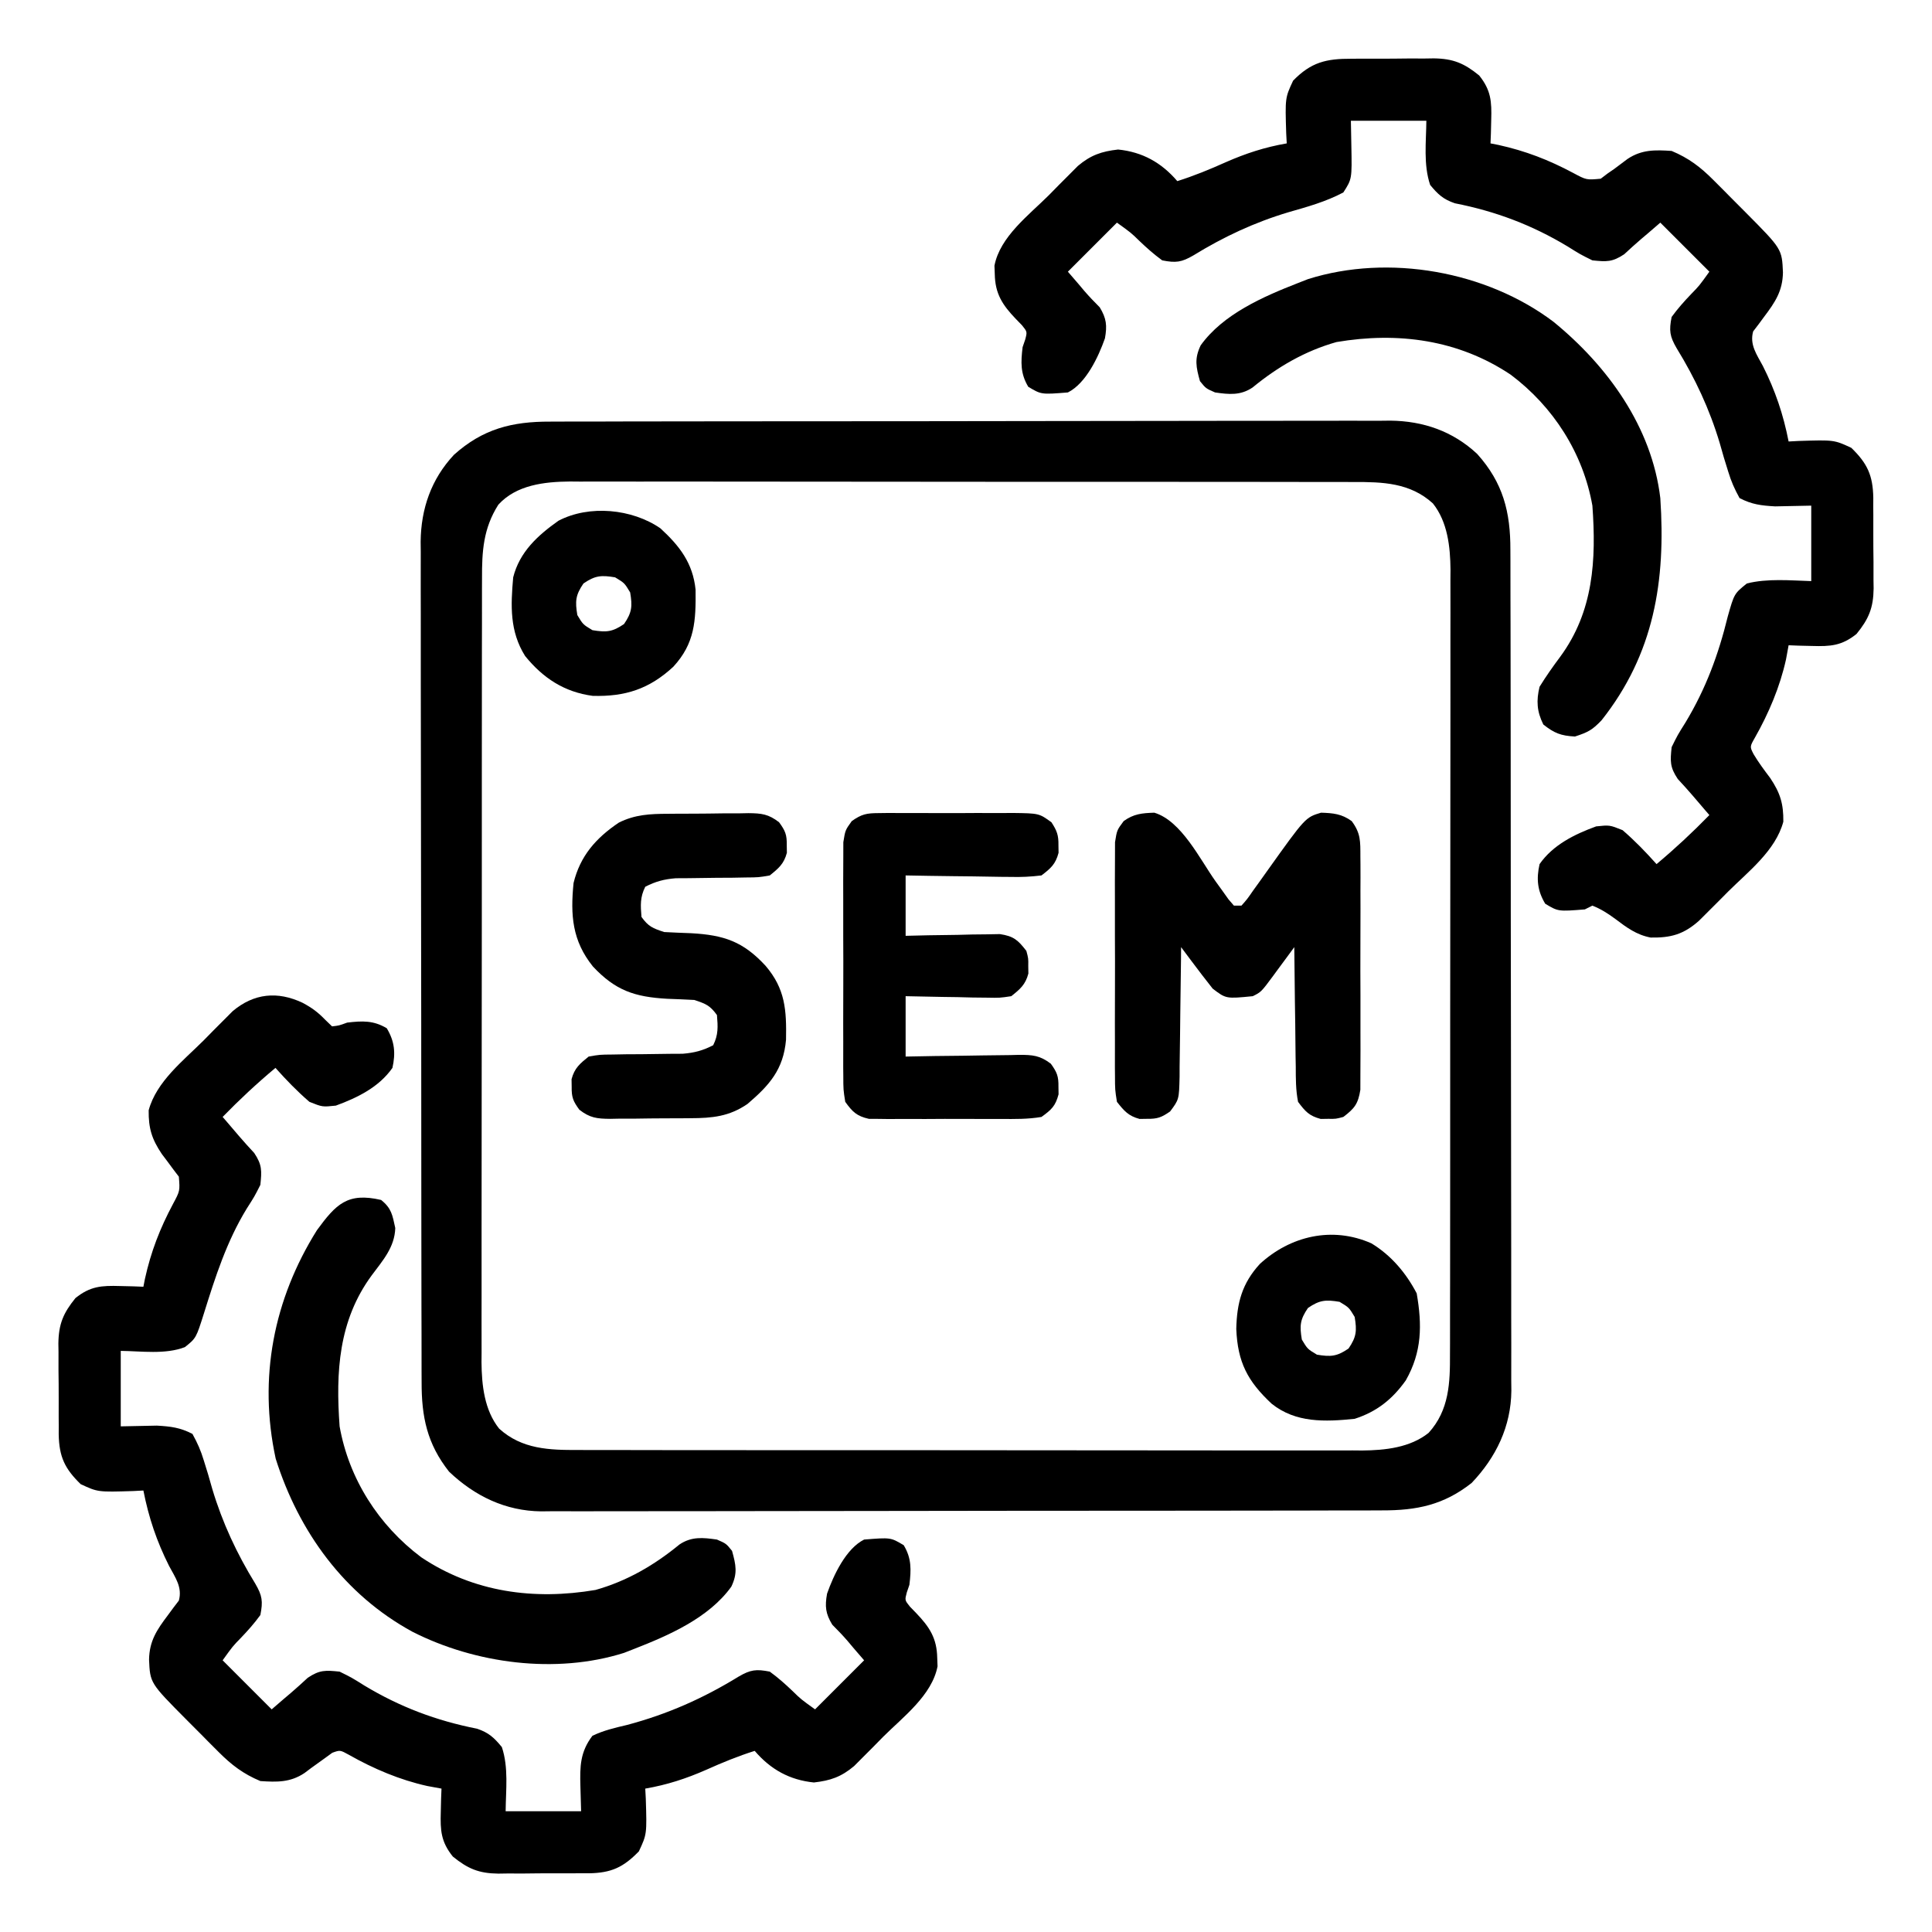
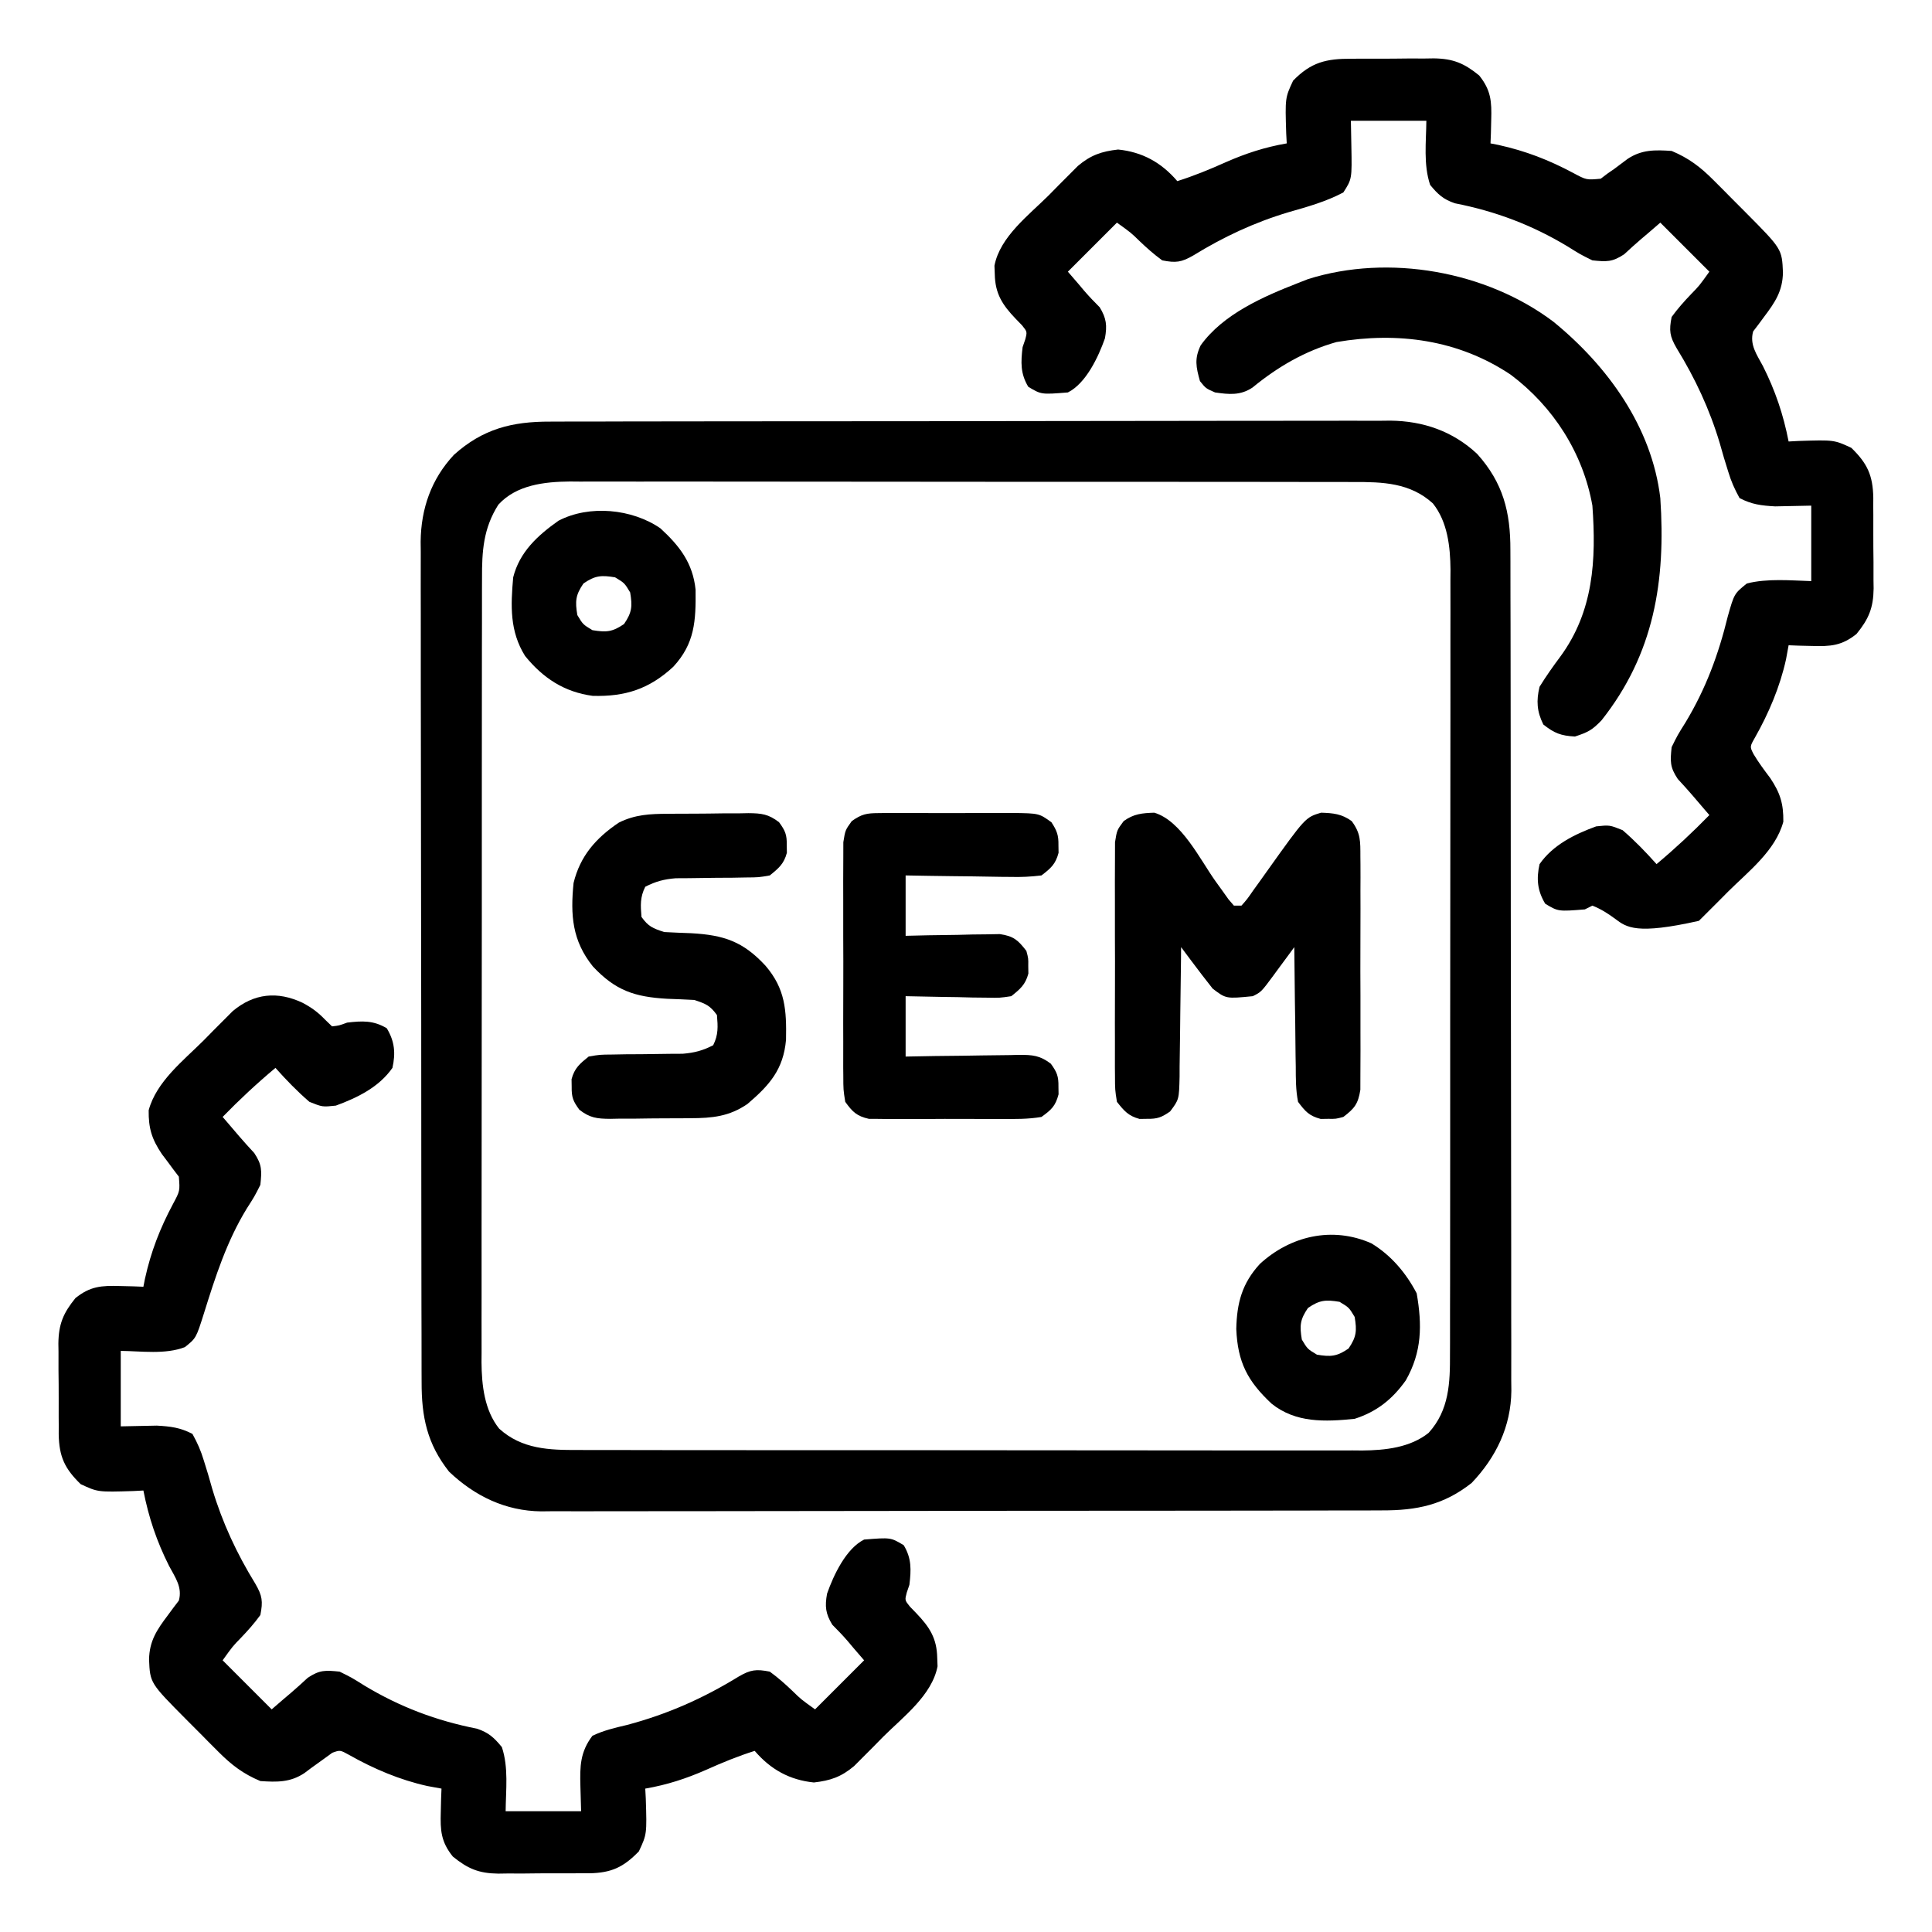
<svg xmlns="http://www.w3.org/2000/svg" width="512" height="512">
  <path d="M0 0 C0.978 -0.005 1.956 -0.009 2.964 -0.014 C6.239 -0.026 9.513 -0.025 12.788 -0.023 C15.137 -0.029 17.486 -0.036 19.836 -0.043 C26.216 -0.061 32.596 -0.066 38.976 -0.067 C43.633 -0.069 48.289 -0.075 52.945 -0.081 C65.471 -0.097 77.997 -0.105 90.523 -0.103 C91.234 -0.103 91.944 -0.103 92.677 -0.103 C93.744 -0.103 93.744 -0.103 94.834 -0.103 C106.363 -0.102 117.892 -0.121 129.421 -0.149 C141.271 -0.178 153.12 -0.192 164.97 -0.19 C171.618 -0.19 178.266 -0.195 184.914 -0.217 C191.168 -0.236 197.422 -0.236 203.677 -0.222 C205.969 -0.22 208.261 -0.224 210.553 -0.236 C213.689 -0.252 216.825 -0.242 219.961 -0.227 C221.312 -0.242 221.312 -0.242 222.69 -0.258 C231.427 -0.164 239.256 2.543 245.703 8.564 C252.579 16.212 254.536 23.973 254.502 34.04 C254.506 35.019 254.511 35.997 254.516 37.006 C254.528 40.283 254.527 43.56 254.525 46.837 C254.531 49.188 254.538 51.539 254.545 53.889 C254.563 60.274 254.568 66.658 254.569 73.042 C254.571 77.701 254.576 82.359 254.583 87.018 C254.599 99.549 254.607 112.079 254.605 124.61 C254.605 125.321 254.605 126.032 254.605 126.765 C254.605 127.477 254.605 128.189 254.605 128.922 C254.604 140.459 254.623 151.995 254.651 163.531 C254.68 175.386 254.694 187.242 254.692 199.097 C254.691 205.749 254.697 212.4 254.718 219.052 C254.738 225.309 254.738 231.566 254.723 237.823 C254.721 240.117 254.726 242.411 254.738 244.705 C254.754 247.842 254.744 250.978 254.729 254.114 C254.739 255.018 254.749 255.921 254.76 256.852 C254.658 266.293 250.728 274.446 244.234 281.267 C236.836 287.097 229.693 288.566 220.462 288.535 C219.483 288.539 218.504 288.544 217.496 288.549 C214.219 288.561 210.942 288.56 207.665 288.558 C205.314 288.564 202.963 288.571 200.613 288.578 C194.228 288.596 187.844 288.601 181.459 288.602 C176.801 288.604 172.142 288.609 167.484 288.616 C154.953 288.632 142.423 288.64 129.892 288.638 C129.181 288.638 128.47 288.638 127.737 288.638 C126.669 288.638 126.669 288.638 125.58 288.638 C114.043 288.637 102.507 288.656 90.971 288.684 C79.115 288.713 67.26 288.727 55.405 288.725 C48.753 288.724 42.101 288.73 35.45 288.751 C29.193 288.771 22.936 288.771 16.679 288.756 C14.385 288.754 12.091 288.759 9.797 288.771 C6.66 288.787 3.524 288.777 0.388 288.762 C-0.516 288.772 -1.419 288.782 -2.35 288.793 C-11.791 288.691 -19.944 284.761 -26.766 278.267 C-32.593 270.872 -34.064 263.73 -34.033 254.502 C-34.038 253.524 -34.042 252.546 -34.047 251.538 C-34.059 248.263 -34.058 244.988 -34.056 241.714 C-34.062 239.365 -34.069 237.015 -34.076 234.666 C-34.094 228.286 -34.099 221.906 -34.1 215.525 C-34.102 210.869 -34.108 206.213 -34.114 201.557 C-34.13 189.031 -34.138 176.505 -34.136 163.979 C-34.136 163.268 -34.136 162.557 -34.136 161.825 C-34.136 161.113 -34.136 160.402 -34.136 159.668 C-34.135 148.139 -34.154 136.61 -34.182 125.081 C-34.211 113.231 -34.225 101.382 -34.223 89.532 C-34.223 82.884 -34.228 76.236 -34.25 69.588 C-34.269 63.334 -34.269 57.08 -34.255 50.825 C-34.252 48.533 -34.257 46.241 -34.269 43.949 C-34.285 40.813 -34.275 37.677 -34.26 34.541 C-34.27 33.64 -34.281 32.74 -34.291 31.812 C-34.197 23.075 -31.49 15.246 -25.469 8.799 C-17.823 1.925 -10.064 -0.034 0 0 Z M-13.703 22.017 C-17.685 28.292 -18.058 34.35 -18.026 41.553 C-18.03 42.467 -18.034 43.381 -18.038 44.323 C-18.048 47.376 -18.044 50.429 -18.04 53.482 C-18.045 55.675 -18.05 57.868 -18.056 60.062 C-18.069 66.012 -18.07 71.962 -18.067 77.913 C-18.066 82.883 -18.071 87.853 -18.076 92.823 C-18.087 105.221 -18.087 117.618 -18.08 130.015 C-18.075 140.769 -18.086 151.523 -18.105 162.276 C-18.125 173.332 -18.133 184.387 -18.129 195.442 C-18.127 201.643 -18.13 207.845 -18.144 214.046 C-18.156 219.879 -18.155 225.711 -18.141 231.544 C-18.139 233.681 -18.142 235.819 -18.15 237.957 C-18.161 240.881 -18.152 243.804 -18.14 246.728 C-18.147 247.569 -18.155 248.409 -18.162 249.276 C-18.107 255.342 -17.404 261.966 -13.491 266.863 C-7.462 272.349 -0.169 272.563 7.52 272.528 C8.434 272.532 9.348 272.536 10.29 272.54 C13.343 272.55 16.396 272.546 19.449 272.542 C21.642 272.546 23.835 272.552 26.029 272.558 C31.979 272.571 37.929 272.572 43.88 272.569 C48.85 272.568 53.82 272.573 58.79 272.578 C71.188 272.589 83.585 272.588 95.982 272.582 C106.736 272.577 117.49 272.588 128.243 272.607 C139.299 272.627 150.354 272.634 161.409 272.631 C167.61 272.629 173.812 272.632 180.013 272.646 C185.846 272.658 191.678 272.656 197.511 272.643 C199.648 272.641 201.786 272.644 203.924 272.652 C206.848 272.662 209.771 272.654 212.695 272.642 C213.536 272.649 214.377 272.656 215.243 272.664 C221.309 272.609 227.933 271.906 232.83 267.993 C238.316 261.964 238.53 254.671 238.495 246.982 C238.499 246.068 238.503 245.154 238.507 244.212 C238.517 241.159 238.513 238.106 238.509 235.053 C238.513 232.86 238.519 230.666 238.525 228.473 C238.538 222.523 238.539 216.572 238.536 210.622 C238.535 205.652 238.54 200.682 238.545 195.711 C238.556 183.314 238.555 170.917 238.549 158.52 C238.544 147.766 238.555 137.012 238.574 126.258 C238.594 115.203 238.602 104.148 238.598 93.093 C238.596 86.892 238.599 80.69 238.613 74.489 C238.625 68.656 238.623 62.824 238.61 56.991 C238.608 54.854 238.611 52.716 238.619 50.578 C238.629 47.654 238.621 44.731 238.609 41.807 C238.616 40.966 238.623 40.125 238.631 39.259 C238.576 33.193 237.873 26.569 233.96 21.672 C227.931 16.186 220.638 15.972 212.949 16.007 C212.035 16.003 211.121 15.999 210.179 15.995 C207.126 15.985 204.073 15.989 201.02 15.993 C198.827 15.988 196.633 15.983 194.44 15.977 C188.49 15.964 182.539 15.963 176.589 15.966 C171.619 15.967 166.649 15.962 161.678 15.957 C149.281 15.946 136.884 15.946 124.487 15.953 C113.733 15.958 102.979 15.947 92.225 15.928 C81.17 15.908 70.115 15.9 59.06 15.904 C52.859 15.906 46.657 15.903 40.456 15.889 C34.623 15.877 28.791 15.878 22.958 15.892 C20.821 15.894 18.683 15.891 16.545 15.883 C13.621 15.872 10.698 15.881 7.774 15.893 C6.933 15.886 6.092 15.878 5.226 15.871 C-1.522 15.932 -8.936 16.778 -13.703 22.017 Z " fill="#000000" transform="translate(145.766,111.733)" />
  <path d="M0 0 C2.531 1.36 4.024 2.468 6.062 4.562 C6.64 5.119 7.218 5.676 7.812 6.25 C9.674 6.037 9.674 6.037 11.812 5.25 C15.819 4.778 18.797 4.641 22.312 6.75 C24.409 10.244 24.68 13.343 23.812 17.25 C20.256 22.348 14.557 25.151 8.812 27.25 C5.25 27.625 5.25 27.625 1.812 26.25 C-1.433 23.459 -4.342 20.444 -7.188 17.25 C-12.107 21.366 -16.714 25.654 -21.188 30.25 C-20.607 30.921 -20.607 30.921 -20.016 31.605 C-18.935 32.86 -17.86 34.119 -16.789 35.383 C-15.497 36.889 -14.161 38.357 -12.812 39.812 C-10.713 42.961 -10.808 44.503 -11.188 48.25 C-12.727 51.301 -12.727 51.301 -14.812 54.562 C-20.118 63.245 -23.095 72.56 -26.117 82.223 C-28.213 88.868 -28.213 88.868 -31.188 91.25 C-36.371 93.257 -42.776 92.304 -48.188 92.25 C-48.188 98.85 -48.188 105.45 -48.188 112.25 C-44.997 112.185 -41.807 112.12 -38.617 112.055 C-34.947 112.264 -32.461 112.553 -29.188 114.25 C-27.837 116.705 -26.987 118.624 -26.188 121.25 C-25.811 122.468 -25.435 123.686 -25.047 124.941 C-24.677 126.232 -24.307 127.522 -23.938 128.812 C-21.258 137.78 -17.426 145.984 -12.516 153.969 C-10.671 157.136 -10.477 158.628 -11.188 162.25 C-12.775 164.438 -14.494 166.369 -16.363 168.32 C-18.494 170.502 -18.494 170.502 -21.188 174.25 C-16.898 178.54 -12.607 182.83 -8.188 187.25 C-7.136 186.343 -6.084 185.435 -5 184.5 C-4.358 183.956 -3.716 183.412 -3.055 182.852 C-1.549 181.56 -0.08 180.224 1.375 178.875 C4.529 176.772 6.057 176.867 9.812 177.25 C13.004 178.824 13.004 178.824 16.375 180.938 C25.797 186.616 35.44 190.251 46.254 192.379 C49.341 193.43 50.756 194.746 52.812 197.25 C54.621 202.676 53.865 208.581 53.812 214.25 C60.413 214.25 67.013 214.25 73.812 214.25 C73.751 212.064 73.689 209.877 73.625 207.625 C73.475 202.34 73.55 198.55 76.812 194.25 C79.761 192.826 82.823 192.126 86 191.375 C96.69 188.531 106.149 184.344 115.578 178.551 C118.72 176.722 120.221 176.546 123.812 177.25 C126.001 178.837 127.931 180.556 129.883 182.426 C132.064 184.557 132.064 184.557 135.812 187.25 C140.102 182.96 144.393 178.67 148.812 174.25 C147.905 173.198 146.998 172.146 146.062 171.062 C145.52 170.418 144.977 169.773 144.418 169.109 C143.133 167.621 141.766 166.203 140.375 164.812 C138.585 161.878 138.385 159.962 138.992 156.582 C140.721 151.668 144.011 144.651 148.812 142.25 C155.865 141.681 155.865 141.681 159.312 143.75 C161.42 147.263 161.289 150.25 160.812 154.25 C160.583 154.92 160.354 155.591 160.117 156.281 C159.579 158.319 159.579 158.319 160.957 160.031 C161.507 160.598 162.058 161.166 162.625 161.75 C166.163 165.448 168.096 168.407 168.188 173.625 C168.216 174.355 168.244 175.084 168.273 175.836 C166.806 183.519 159.141 189.253 153.875 194.5 C152.981 195.41 152.087 196.32 151.166 197.258 C150.298 198.127 149.43 198.995 148.535 199.891 C147.749 200.68 146.963 201.469 146.153 202.282 C142.742 205.15 139.896 206.127 135.5 206.625 C129.063 205.97 124.039 203.181 119.812 198.25 C115.393 199.645 111.227 201.353 107 203.25 C101.661 205.603 96.567 207.258 90.812 208.25 C90.859 209.119 90.905 209.988 90.953 210.883 C91.248 220.313 91.248 220.313 89.125 224.875 C85.019 229.092 81.875 230.585 75.911 230.692 C75.168 230.69 74.425 230.687 73.66 230.684 C72.882 230.689 72.105 230.694 71.303 230.699 C69.664 230.706 68.024 230.705 66.384 230.696 C63.886 230.688 61.39 230.716 58.893 230.748 C57.294 230.75 55.696 230.749 54.098 230.746 C53.357 230.757 52.616 230.769 51.853 230.78 C46.696 230.711 43.79 229.486 39.812 226.25 C36.68 222.343 36.476 219.37 36.625 214.438 C36.666 212.695 36.666 212.695 36.707 210.918 C36.742 210.038 36.777 209.157 36.812 208.25 C34.956 207.91 34.956 207.91 33.062 207.562 C25.782 205.952 18.792 202.987 12.312 199.312 C9.944 198.006 9.944 198.006 7.875 198.75 C6.854 199.493 6.854 199.493 5.812 200.25 C4.626 201.106 3.438 201.96 2.25 202.812 C1.671 203.247 1.092 203.681 0.496 204.129 C-3.267 206.635 -6.802 206.547 -11.188 206.25 C-15.737 204.345 -18.83 201.983 -22.297 198.504 C-23.676 197.124 -23.676 197.124 -25.082 195.717 C-25.551 195.24 -26.02 194.763 -26.502 194.271 C-27.939 192.811 -29.388 191.365 -30.84 189.92 C-40.416 180.269 -40.416 180.269 -40.688 174.062 C-40.606 169.117 -38.615 166.164 -35.695 162.293 C-35.198 161.619 -34.7 160.945 -34.188 160.25 C-33.497 159.347 -33.497 159.347 -32.793 158.426 C-31.812 154.899 -33.742 152.31 -35.375 149.25 C-38.653 142.739 -40.783 136.434 -42.188 129.25 C-43.056 129.296 -43.925 129.343 -44.82 129.391 C-54.251 129.686 -54.251 129.686 -58.812 127.562 C-63.03 123.456 -64.522 120.313 -64.63 114.349 C-64.627 113.606 -64.624 112.863 -64.621 112.098 C-64.626 111.32 -64.632 110.542 -64.637 109.741 C-64.643 108.101 -64.642 106.461 -64.634 104.822 C-64.625 102.324 -64.654 99.828 -64.686 97.33 C-64.687 95.732 -64.687 94.133 -64.684 92.535 C-64.695 91.794 -64.706 91.054 -64.718 90.29 C-64.649 85.134 -63.424 82.228 -60.188 78.25 C-56.28 75.117 -53.307 74.913 -48.375 75.062 C-46.633 75.103 -46.633 75.103 -44.855 75.145 C-43.975 75.179 -43.095 75.214 -42.188 75.25 C-42.052 74.558 -41.917 73.866 -41.777 73.152 C-40.197 65.968 -37.796 59.787 -34.349 53.328 C-32.488 49.853 -32.488 49.853 -32.793 46.074 C-33.483 45.171 -33.483 45.171 -34.188 44.25 C-34.685 43.576 -35.183 42.902 -35.695 42.207 C-36.229 41.499 -36.763 40.792 -37.312 40.062 C-39.979 36.088 -40.843 33.239 -40.789 28.488 C-38.743 20.876 -31.621 15.352 -26.25 10 C-25.356 9.09 -24.462 8.18 -23.541 7.242 C-22.673 6.373 -21.805 5.505 -20.91 4.609 C-19.731 3.426 -19.731 3.426 -18.528 2.218 C-12.886 -2.526 -6.639 -3.134 0 0 Z " fill="#000000" transform="translate(80.188,265.75)" />
-   <path d="M0 0 C1.167 -0.008 1.167 -0.008 2.357 -0.016 C3.997 -0.022 5.636 -0.021 7.276 -0.012 C9.774 -0.004 12.27 -0.033 14.768 -0.064 C16.366 -0.066 17.964 -0.065 19.562 -0.062 C20.674 -0.079 20.674 -0.079 21.807 -0.097 C26.964 -0.028 29.87 1.197 33.848 4.434 C36.98 8.341 37.185 11.314 37.035 16.246 C36.995 17.988 36.995 17.988 36.953 19.766 C36.918 20.646 36.884 21.526 36.848 22.434 C37.54 22.569 38.232 22.704 38.945 22.844 C46.13 24.424 52.311 26.825 58.77 30.272 C62.266 32.145 62.266 32.145 66.062 31.793 C66.652 31.344 67.241 30.896 67.848 30.434 C68.447 30.02 69.046 29.606 69.664 29.18 C70.831 28.305 71.998 27.43 73.164 26.555 C76.928 24.049 80.462 24.136 84.848 24.434 C89.397 26.338 92.491 28.701 95.957 32.18 C96.876 33.099 97.795 34.019 98.742 34.967 C99.211 35.444 99.68 35.921 100.163 36.412 C101.599 37.872 103.048 39.319 104.5 40.764 C114.076 50.414 114.076 50.414 114.348 56.621 C114.266 61.567 112.275 64.519 109.355 68.391 C108.858 69.065 108.36 69.739 107.848 70.434 C107.387 71.036 106.927 71.638 106.453 72.258 C105.472 75.785 107.402 78.373 109.035 81.434 C112.313 87.945 114.443 94.249 115.848 101.434 C116.716 101.387 117.585 101.341 118.48 101.293 C127.911 100.998 127.911 100.998 132.473 103.121 C136.69 107.228 138.182 110.371 138.29 116.335 C138.287 117.078 138.284 117.821 138.281 118.586 C138.286 119.364 138.292 120.141 138.297 120.943 C138.304 122.583 138.302 124.222 138.294 125.862 C138.285 128.36 138.314 130.856 138.346 133.354 C138.347 134.952 138.347 136.55 138.344 138.148 C138.355 138.889 138.366 139.63 138.378 140.393 C138.309 145.55 137.084 148.456 133.848 152.434 C129.94 155.566 126.967 155.771 122.035 155.621 C120.293 155.58 120.293 155.58 118.516 155.539 C117.635 155.504 116.755 155.469 115.848 155.434 C115.507 157.29 115.507 157.29 115.16 159.184 C113.55 166.464 110.584 173.454 106.91 179.934 C105.551 182.324 105.551 182.324 106.586 184.328 C107.917 186.549 109.414 188.554 110.973 190.621 C113.639 194.595 114.503 197.445 114.449 202.195 C112.397 209.833 105.247 215.33 99.848 220.684 C98.945 221.594 98.043 222.504 97.113 223.441 C95.806 224.745 95.806 224.745 94.473 226.074 C93.681 226.863 92.89 227.653 92.074 228.466 C87.998 232.069 84.641 232.983 79.293 232.895 C75.52 232.183 72.917 230.224 69.891 227.941 C67.921 226.487 66.122 225.34 63.848 224.434 C63.188 224.764 62.528 225.094 61.848 225.434 C54.796 226.002 54.796 226.002 51.348 223.934 C49.251 220.44 48.98 217.34 49.848 213.434 C53.404 208.336 59.103 205.532 64.848 203.434 C68.41 203.059 68.41 203.059 71.848 204.434 C75.093 207.225 78.002 210.24 80.848 213.434 C85.767 209.317 90.374 205.029 94.848 200.434 C94.461 199.986 94.074 199.539 93.676 199.078 C92.595 197.823 91.52 196.564 90.449 195.301 C89.157 193.795 87.821 192.326 86.473 190.871 C84.37 187.717 84.465 186.189 84.848 182.434 C86.422 179.242 86.422 179.242 88.535 175.871 C93.908 166.953 97.25 157.928 99.723 147.809 C101.434 141.768 101.434 141.768 104.785 139.059 C110.238 137.683 116.3 138.262 121.848 138.434 C121.848 131.834 121.848 125.234 121.848 118.434 C118.658 118.499 115.467 118.564 112.277 118.629 C108.607 118.42 106.122 118.131 102.848 116.434 C101.497 113.979 100.647 112.059 99.848 109.434 C99.471 108.215 99.095 106.997 98.707 105.742 C98.337 104.452 97.967 103.161 97.598 101.871 C94.918 92.904 91.086 84.7 86.176 76.715 C84.332 73.547 84.137 72.056 84.848 68.434 C86.435 66.245 88.154 64.315 90.023 62.363 C92.155 60.182 92.155 60.182 94.848 56.434 C90.558 52.144 86.268 47.854 81.848 43.434 C80.796 44.341 79.744 45.249 78.66 46.184 C78.018 46.728 77.376 47.272 76.715 47.832 C75.209 49.124 73.74 50.46 72.285 51.809 C69.131 53.911 67.603 53.816 63.848 53.434 C60.656 51.859 60.656 51.859 57.285 49.746 C47.863 44.067 38.22 40.432 27.406 38.305 C24.319 37.254 22.904 35.938 20.848 33.434 C19.039 28.007 19.796 22.102 19.848 16.434 C13.248 16.434 6.648 16.434 -0.152 16.434 C-0.111 18.64 -0.07 20.847 -0.027 23.121 C0.136 31.863 0.136 31.863 -2.152 35.434 C-6.791 37.894 -11.678 39.24 -16.715 40.684 C-25.682 43.363 -33.886 47.195 -41.871 52.105 C-45.039 53.95 -46.53 54.144 -50.152 53.434 C-52.341 51.846 -54.271 50.127 -56.223 48.258 C-58.404 46.127 -58.404 46.127 -62.152 43.434 C-66.442 47.724 -70.732 52.014 -75.152 56.434 C-74.245 57.485 -73.337 58.537 -72.402 59.621 C-71.86 60.266 -71.317 60.91 -70.758 61.574 C-69.473 63.063 -68.105 64.48 -66.715 65.871 C-64.925 68.806 -64.725 70.722 -65.332 74.102 C-67.061 79.016 -70.351 86.033 -75.152 88.434 C-82.204 89.002 -82.204 89.002 -85.652 86.934 C-87.76 83.421 -87.629 80.434 -87.152 76.434 C-86.923 75.763 -86.693 75.093 -86.457 74.402 C-85.919 72.364 -85.919 72.364 -87.297 70.652 C-88.123 69.802 -88.123 69.802 -88.965 68.934 C-92.503 65.236 -94.436 62.277 -94.527 57.059 C-94.556 56.329 -94.584 55.599 -94.613 54.848 C-93.146 47.164 -85.481 41.431 -80.215 36.184 C-78.874 34.818 -78.874 34.818 -77.506 33.426 C-76.638 32.557 -75.769 31.688 -74.875 30.793 C-74.089 30.004 -73.303 29.215 -72.492 28.401 C-69.082 25.533 -66.236 24.556 -61.84 24.059 C-55.403 24.713 -50.379 27.503 -46.152 32.434 C-41.732 31.039 -37.566 29.331 -33.34 27.434 C-28.001 25.081 -22.907 23.426 -17.152 22.434 C-17.199 21.565 -17.245 20.696 -17.293 19.801 C-17.588 10.37 -17.588 10.37 -15.465 5.809 C-10.698 0.913 -6.698 -0.026 0 0 Z " fill="#000000" transform="translate(358.152,15.566)" />
-   <path d="M0 0 C2.766 2.231 2.992 3.961 3.75 7.438 C3.598 12.541 0.423 16.065 -2.499 19.99 C-11.307 31.983 -12.043 45.625 -11 60 C-8.53 73.93 -0.651 86.222 10.625 94.688 C24.51 103.994 40.573 106.109 56.82 103.352 C65.152 101.003 72.384 96.792 79.059 91.309 C82.25 89.158 85.293 89.459 89 90 C91.438 91.062 91.438 91.062 93 93 C94.036 96.729 94.509 98.94 92.809 102.48 C86.858 110.77 76.243 115.391 67 119 C65.689 119.512 65.689 119.512 64.352 120.035 C46.27 125.735 24.943 122.881 8.312 114.438 C-9.732 104.619 -21.83 87.941 -27.938 68.562 C-32.575 47.173 -28.483 26.317 -17 8 C-11.962 1.133 -8.929 -2.073 0 0 Z " fill="#000000" transform="translate(101,318)" />
+   <path d="M0 0 C1.167 -0.008 1.167 -0.008 2.357 -0.016 C3.997 -0.022 5.636 -0.021 7.276 -0.012 C9.774 -0.004 12.27 -0.033 14.768 -0.064 C16.366 -0.066 17.964 -0.065 19.562 -0.062 C20.674 -0.079 20.674 -0.079 21.807 -0.097 C26.964 -0.028 29.87 1.197 33.848 4.434 C36.98 8.341 37.185 11.314 37.035 16.246 C36.995 17.988 36.995 17.988 36.953 19.766 C36.918 20.646 36.884 21.526 36.848 22.434 C37.54 22.569 38.232 22.704 38.945 22.844 C46.13 24.424 52.311 26.825 58.77 30.272 C62.266 32.145 62.266 32.145 66.062 31.793 C66.652 31.344 67.241 30.896 67.848 30.434 C68.447 30.02 69.046 29.606 69.664 29.18 C70.831 28.305 71.998 27.43 73.164 26.555 C76.928 24.049 80.462 24.136 84.848 24.434 C89.397 26.338 92.491 28.701 95.957 32.18 C96.876 33.099 97.795 34.019 98.742 34.967 C99.211 35.444 99.68 35.921 100.163 36.412 C101.599 37.872 103.048 39.319 104.5 40.764 C114.076 50.414 114.076 50.414 114.348 56.621 C114.266 61.567 112.275 64.519 109.355 68.391 C108.858 69.065 108.36 69.739 107.848 70.434 C107.387 71.036 106.927 71.638 106.453 72.258 C105.472 75.785 107.402 78.373 109.035 81.434 C112.313 87.945 114.443 94.249 115.848 101.434 C116.716 101.387 117.585 101.341 118.48 101.293 C127.911 100.998 127.911 100.998 132.473 103.121 C136.69 107.228 138.182 110.371 138.29 116.335 C138.287 117.078 138.284 117.821 138.281 118.586 C138.286 119.364 138.292 120.141 138.297 120.943 C138.304 122.583 138.302 124.222 138.294 125.862 C138.285 128.36 138.314 130.856 138.346 133.354 C138.347 134.952 138.347 136.55 138.344 138.148 C138.355 138.889 138.366 139.63 138.378 140.393 C138.309 145.55 137.084 148.456 133.848 152.434 C129.94 155.566 126.967 155.771 122.035 155.621 C120.293 155.58 120.293 155.58 118.516 155.539 C117.635 155.504 116.755 155.469 115.848 155.434 C115.507 157.29 115.507 157.29 115.16 159.184 C113.55 166.464 110.584 173.454 106.91 179.934 C105.551 182.324 105.551 182.324 106.586 184.328 C107.917 186.549 109.414 188.554 110.973 190.621 C113.639 194.595 114.503 197.445 114.449 202.195 C112.397 209.833 105.247 215.33 99.848 220.684 C98.945 221.594 98.043 222.504 97.113 223.441 C95.806 224.745 95.806 224.745 94.473 226.074 C93.681 226.863 92.89 227.653 92.074 228.466 C75.52 232.183 72.917 230.224 69.891 227.941 C67.921 226.487 66.122 225.34 63.848 224.434 C63.188 224.764 62.528 225.094 61.848 225.434 C54.796 226.002 54.796 226.002 51.348 223.934 C49.251 220.44 48.98 217.34 49.848 213.434 C53.404 208.336 59.103 205.532 64.848 203.434 C68.41 203.059 68.41 203.059 71.848 204.434 C75.093 207.225 78.002 210.24 80.848 213.434 C85.767 209.317 90.374 205.029 94.848 200.434 C94.461 199.986 94.074 199.539 93.676 199.078 C92.595 197.823 91.52 196.564 90.449 195.301 C89.157 193.795 87.821 192.326 86.473 190.871 C84.37 187.717 84.465 186.189 84.848 182.434 C86.422 179.242 86.422 179.242 88.535 175.871 C93.908 166.953 97.25 157.928 99.723 147.809 C101.434 141.768 101.434 141.768 104.785 139.059 C110.238 137.683 116.3 138.262 121.848 138.434 C121.848 131.834 121.848 125.234 121.848 118.434 C118.658 118.499 115.467 118.564 112.277 118.629 C108.607 118.42 106.122 118.131 102.848 116.434 C101.497 113.979 100.647 112.059 99.848 109.434 C99.471 108.215 99.095 106.997 98.707 105.742 C98.337 104.452 97.967 103.161 97.598 101.871 C94.918 92.904 91.086 84.7 86.176 76.715 C84.332 73.547 84.137 72.056 84.848 68.434 C86.435 66.245 88.154 64.315 90.023 62.363 C92.155 60.182 92.155 60.182 94.848 56.434 C90.558 52.144 86.268 47.854 81.848 43.434 C80.796 44.341 79.744 45.249 78.66 46.184 C78.018 46.728 77.376 47.272 76.715 47.832 C75.209 49.124 73.74 50.46 72.285 51.809 C69.131 53.911 67.603 53.816 63.848 53.434 C60.656 51.859 60.656 51.859 57.285 49.746 C47.863 44.067 38.22 40.432 27.406 38.305 C24.319 37.254 22.904 35.938 20.848 33.434 C19.039 28.007 19.796 22.102 19.848 16.434 C13.248 16.434 6.648 16.434 -0.152 16.434 C-0.111 18.64 -0.07 20.847 -0.027 23.121 C0.136 31.863 0.136 31.863 -2.152 35.434 C-6.791 37.894 -11.678 39.24 -16.715 40.684 C-25.682 43.363 -33.886 47.195 -41.871 52.105 C-45.039 53.95 -46.53 54.144 -50.152 53.434 C-52.341 51.846 -54.271 50.127 -56.223 48.258 C-58.404 46.127 -58.404 46.127 -62.152 43.434 C-66.442 47.724 -70.732 52.014 -75.152 56.434 C-74.245 57.485 -73.337 58.537 -72.402 59.621 C-71.86 60.266 -71.317 60.91 -70.758 61.574 C-69.473 63.063 -68.105 64.48 -66.715 65.871 C-64.925 68.806 -64.725 70.722 -65.332 74.102 C-67.061 79.016 -70.351 86.033 -75.152 88.434 C-82.204 89.002 -82.204 89.002 -85.652 86.934 C-87.76 83.421 -87.629 80.434 -87.152 76.434 C-86.923 75.763 -86.693 75.093 -86.457 74.402 C-85.919 72.364 -85.919 72.364 -87.297 70.652 C-88.123 69.802 -88.123 69.802 -88.965 68.934 C-92.503 65.236 -94.436 62.277 -94.527 57.059 C-94.556 56.329 -94.584 55.599 -94.613 54.848 C-93.146 47.164 -85.481 41.431 -80.215 36.184 C-78.874 34.818 -78.874 34.818 -77.506 33.426 C-76.638 32.557 -75.769 31.688 -74.875 30.793 C-74.089 30.004 -73.303 29.215 -72.492 28.401 C-69.082 25.533 -66.236 24.556 -61.84 24.059 C-55.403 24.713 -50.379 27.503 -46.152 32.434 C-41.732 31.039 -37.566 29.331 -33.34 27.434 C-28.001 25.081 -22.907 23.426 -17.152 22.434 C-17.199 21.565 -17.245 20.696 -17.293 19.801 C-17.588 10.37 -17.588 10.37 -15.465 5.809 C-10.698 0.913 -6.698 -0.026 0 0 Z " fill="#000000" transform="translate(358.152,15.566)" />
  <path d="M0 0 C14.355 11.71 26.068 27.891 28.307 46.72 C29.779 68.629 26.678 87.99 12.744 105.595 C10.281 108.17 9.218 108.749 5.682 109.908 C1.951 109.7 0.213 109.028 -2.693 106.72 C-4.418 103.271 -4.589 100.395 -3.693 96.72 C-1.978 93.936 -0.145 91.349 1.806 88.731 C10.611 76.734 11.35 63.098 10.307 48.72 C7.837 34.79 -0.043 22.498 -11.318 14.033 C-25.203 4.727 -41.267 2.611 -57.514 5.369 C-65.845 7.718 -73.078 11.928 -79.752 17.412 C-82.943 19.563 -85.986 19.261 -89.693 18.72 C-92.131 17.658 -92.131 17.658 -93.693 15.72 C-94.729 11.991 -95.202 9.78 -93.502 6.24 C-87.552 -2.049 -76.936 -6.67 -67.693 -10.28 C-66.819 -10.621 -65.945 -10.963 -65.045 -11.315 C-43.683 -18.049 -17.77 -13.43 0 0 Z " fill="#000000" transform="translate(411.693,85.28)" />
  <path d="M0 0 C7.183 2.154 12.109 12.381 16.189 18.119 C16.792 18.954 17.395 19.788 18.016 20.648 C18.56 21.413 19.104 22.177 19.665 22.964 C20.374 23.788 20.374 23.788 21.098 24.629 C21.758 24.629 22.418 24.629 23.098 24.629 C24.627 22.903 24.627 22.903 26.18 20.648 C26.782 19.814 27.385 18.979 28.006 18.119 C28.634 17.235 29.263 16.352 29.91 15.441 C40.041 1.246 40.041 1.246 44.195 0 C47.443 0.11 49.648 0.305 52.311 2.227 C54.729 5.478 54.605 7.597 54.615 11.629 C54.622 12.325 54.629 13.022 54.636 13.739 C54.654 16.036 54.642 18.332 54.629 20.629 C54.632 22.228 54.635 23.827 54.641 25.426 C54.646 28.775 54.638 32.124 54.619 35.473 C54.596 39.764 54.609 44.054 54.633 48.345 C54.648 51.646 54.643 54.947 54.633 58.248 C54.63 59.83 54.634 61.412 54.643 62.994 C54.653 65.206 54.637 67.417 54.615 69.629 C54.612 70.887 54.609 72.145 54.606 73.441 C54.009 77.184 53.073 78.361 50.098 80.629 C48.098 81.16 48.098 81.16 46.098 81.129 C45.108 81.144 45.108 81.144 44.098 81.16 C41.03 80.345 40.011 79.181 38.098 76.629 C37.477 73.517 37.493 70.436 37.488 67.27 C37.472 66.365 37.455 65.461 37.438 64.529 C37.39 61.646 37.368 58.763 37.348 55.879 C37.319 53.922 37.29 51.965 37.258 50.008 C37.184 45.215 37.134 40.422 37.098 35.629 C36.471 36.484 35.845 37.338 35.199 38.219 C34.374 39.335 33.548 40.451 32.723 41.566 C32.104 42.412 32.104 42.412 31.473 43.275 C28.324 47.516 28.324 47.516 26.098 48.629 C19.012 49.326 19.012 49.326 15.473 46.629 C13.594 44.256 11.762 41.864 9.949 39.441 C9.414 38.726 8.878 38.011 8.327 37.273 C7.718 36.459 7.718 36.459 7.098 35.629 C7.088 36.85 7.079 38.071 7.069 39.329 C7.029 43.862 6.964 48.394 6.89 52.926 C6.862 54.887 6.841 56.849 6.827 58.81 C6.805 61.63 6.759 64.45 6.707 67.27 C6.705 68.584 6.705 68.584 6.703 69.925 C6.557 76.016 6.557 76.016 4.185 79.181 C1.924 80.749 0.821 81.171 -1.902 81.129 C-2.562 81.139 -3.222 81.15 -3.902 81.16 C-6.875 80.371 -7.999 79.028 -9.902 76.629 C-10.41 73.441 -10.41 73.441 -10.42 69.629 C-10.427 68.932 -10.434 68.236 -10.441 67.519 C-10.459 65.222 -10.447 62.926 -10.434 60.629 C-10.436 59.03 -10.44 57.431 -10.445 55.832 C-10.451 52.483 -10.443 49.134 -10.424 45.785 C-10.401 41.494 -10.414 37.204 -10.438 32.913 C-10.453 29.612 -10.448 26.311 -10.438 23.01 C-10.435 21.428 -10.438 19.846 -10.448 18.264 C-10.458 16.052 -10.442 13.841 -10.42 11.629 C-10.417 10.371 -10.414 9.113 -10.41 7.816 C-9.902 4.629 -9.902 4.629 -8.116 2.227 C-5.453 0.305 -3.248 0.11 0 0 Z " fill="#000000" transform="translate(305.902,215.371)" />
  <path d="M0 0 C0.948 -0.013 1.896 -0.025 2.872 -0.038 C4.397 -0.026 4.397 -0.026 5.953 -0.014 C7.003 -0.017 8.054 -0.021 9.136 -0.025 C11.355 -0.028 13.574 -0.021 15.793 -0.004 C19.191 0.018 22.587 -0.004 25.984 -0.029 C28.141 -0.027 30.297 -0.022 32.453 -0.014 C33.47 -0.022 34.487 -0.03 35.534 -0.038 C42.564 0.055 42.564 0.055 45.842 2.426 C47.31 4.681 47.745 5.848 47.703 8.518 C47.713 9.178 47.724 9.838 47.734 10.518 C46.931 13.543 45.69 14.616 43.203 16.518 C40.313 16.867 37.817 16.986 34.938 16.908 C34.144 16.903 33.351 16.897 32.533 16.891 C30.006 16.869 27.48 16.819 24.953 16.768 C23.237 16.748 21.521 16.729 19.805 16.713 C15.603 16.672 11.405 16.594 7.203 16.518 C7.203 21.798 7.203 27.078 7.203 32.518 C9.178 32.471 11.153 32.425 13.188 32.377 C15.776 32.339 18.365 32.303 20.953 32.268 C22.255 32.234 23.557 32.201 24.898 32.166 C26.149 32.153 27.399 32.14 28.688 32.127 C29.84 32.106 30.992 32.085 32.179 32.063 C35.835 32.612 36.971 33.634 39.203 36.518 C39.734 38.518 39.734 38.518 39.703 40.518 C39.713 41.178 39.724 41.838 39.734 42.518 C38.949 45.474 37.578 46.617 35.203 48.518 C32.179 48.972 32.179 48.972 28.688 48.908 C27.437 48.895 26.187 48.882 24.898 48.869 C22.946 48.819 22.946 48.819 20.953 48.768 C19.636 48.75 18.318 48.731 16.961 48.713 C13.708 48.666 10.455 48.594 7.203 48.518 C7.203 53.798 7.203 59.078 7.203 64.518 C9.755 64.471 12.308 64.425 14.938 64.377 C17.413 64.346 19.889 64.321 22.364 64.298 C24.083 64.278 25.802 64.25 27.521 64.216 C29.993 64.167 32.465 64.145 34.938 64.127 C36.088 64.096 36.088 64.096 37.261 64.064 C40.84 64.063 42.802 64.21 45.687 66.417 C47.327 68.69 47.746 69.748 47.703 72.518 C47.713 73.178 47.724 73.838 47.734 74.518 C46.902 77.651 45.86 78.596 43.203 80.518 C39.625 81.133 36.076 81.078 32.453 81.049 C30.878 81.055 30.878 81.055 29.271 81.06 C27.051 81.063 24.832 81.056 22.613 81.039 C19.215 81.018 15.82 81.039 12.422 81.064 C10.266 81.062 8.109 81.057 5.953 81.049 C4.936 81.057 3.92 81.065 2.872 81.073 C1.45 81.054 1.45 81.054 0 81.035 C-0.832 81.032 -1.664 81.029 -2.521 81.026 C-5.743 80.307 -6.874 79.187 -8.797 76.518 C-9.305 73.33 -9.305 73.33 -9.314 69.518 C-9.321 68.821 -9.328 68.125 -9.336 67.407 C-9.353 65.11 -9.342 62.815 -9.328 60.518 C-9.331 58.919 -9.335 57.32 -9.34 55.721 C-9.346 52.372 -9.337 49.023 -9.318 45.674 C-9.296 41.383 -9.309 37.093 -9.333 32.802 C-9.347 29.501 -9.343 26.2 -9.332 22.898 C-9.329 21.316 -9.333 19.734 -9.342 18.152 C-9.352 15.94 -9.337 13.73 -9.314 11.518 C-9.311 10.259 -9.308 9.001 -9.305 7.705 C-8.797 4.518 -8.797 4.518 -7.064 2.112 C-4.448 0.272 -3.168 0.012 0 0 Z " fill="#000000" transform="translate(232.797,215.482)" />
  <path d="M0 0 C0.76 -0.007 1.521 -0.013 2.304 -0.02 C3.905 -0.03 5.506 -0.035 7.107 -0.035 C9.555 -0.039 12 -0.075 14.447 -0.113 C16.007 -0.119 17.566 -0.123 19.125 -0.125 C19.854 -0.139 20.584 -0.154 21.335 -0.169 C24.822 -0.137 26.66 0.076 29.455 2.24 C31.125 4.512 31.54 5.551 31.496 8.336 C31.506 8.996 31.517 9.656 31.527 10.336 C30.744 13.283 29.354 14.431 26.996 16.336 C24.051 16.85 24.051 16.85 20.656 16.875 C19.428 16.898 18.201 16.921 16.936 16.945 C15.656 16.95 14.377 16.956 13.059 16.961 C10.529 16.987 7.999 17.02 5.469 17.062 C3.787 17.071 3.787 17.071 2.071 17.081 C-1.044 17.339 -3.232 17.913 -6.004 19.336 C-7.403 22.135 -7.257 24.241 -7.004 27.336 C-5.15 29.895 -4.066 30.315 -1.004 31.336 C1.391 31.464 3.787 31.564 6.184 31.648 C14.884 32.137 19.932 33.85 25.871 40.273 C31.111 46.403 31.449 52.02 31.301 59.891 C30.605 67.753 26.949 71.886 21.094 76.891 C16.257 80.223 11.746 80.654 5.992 80.672 C5.232 80.679 4.472 80.685 3.688 80.692 C2.087 80.702 0.486 80.707 -1.115 80.707 C-3.562 80.711 -6.008 80.747 -8.455 80.785 C-10.014 80.791 -11.574 80.795 -13.133 80.797 C-13.862 80.811 -14.591 80.826 -15.343 80.84 C-18.83 80.809 -20.668 80.596 -23.463 78.432 C-25.133 76.16 -25.547 75.121 -25.504 72.336 C-25.519 71.346 -25.519 71.346 -25.535 70.336 C-24.752 67.389 -23.362 66.241 -21.004 64.336 C-18.059 63.822 -18.059 63.822 -14.664 63.797 C-13.436 63.774 -12.208 63.75 -10.943 63.727 C-9.664 63.721 -8.385 63.716 -7.066 63.711 C-4.536 63.685 -2.006 63.652 0.523 63.609 C2.206 63.6 2.206 63.6 3.922 63.591 C7.036 63.333 9.224 62.759 11.996 61.336 C13.395 58.537 13.249 56.431 12.996 53.336 C11.143 50.776 10.059 50.357 6.996 49.336 C4.601 49.208 2.205 49.108 -0.191 49.023 C-8.857 48.537 -13.922 46.819 -19.879 40.461 C-25.359 33.645 -25.863 26.888 -25.004 18.336 C-23.257 11.17 -19.06 6.407 -13.004 2.336 C-8.718 0.19 -4.704 0.014 0 0 Z " fill="#000000" transform="translate(177.004,215.664)" />
  <path d="M0 0 C5.24 3.178 9.182 7.858 12 13.25 C13.456 21.662 13.407 28.752 9.121 36.305 C5.57 41.307 1.422 44.623 -4.438 46.5 C-12.282 47.306 -20.047 47.618 -26.438 42.5 C-32.846 36.512 -35.445 31.485 -35.812 22.688 C-35.659 15.798 -34.284 10.602 -29.566 5.461 C-21.53 -1.923 -10.42 -4.617 0 0 Z M-16.812 17.125 C-18.925 20.212 -19.049 21.828 -18.438 25.5 C-16.938 28 -16.938 28 -14.438 29.5 C-10.766 30.112 -9.149 29.987 -6.062 27.875 C-3.95 24.788 -3.826 23.172 -4.438 19.5 C-5.938 17 -5.938 17 -8.438 15.5 C-12.109 14.888 -13.726 15.013 -16.812 17.125 Z " fill="#000000" transform="translate(363.438,329.5)" />
  <path d="M0 0 C5.114 4.693 8.611 9.216 9.336 16.27 C9.427 24.533 9.155 30.505 3.422 36.707 C-2.937 42.593 -9.317 44.658 -17.934 44.41 C-25.485 43.4 -31.105 39.685 -35.844 33.844 C-39.948 27.299 -39.664 20.503 -39 13 C-37.301 6.268 -32.529 1.913 -27 -2 C-18.83 -6.27 -7.512 -5.166 0 0 Z M-20.375 14.625 C-22.487 17.712 -22.612 19.328 -22 23 C-20.5 25.5 -20.5 25.5 -18 27 C-14.328 27.612 -12.712 27.487 -9.625 25.375 C-7.513 22.288 -7.388 20.672 -8 17 C-9.5 14.5 -9.5 14.5 -12 13 C-15.672 12.388 -17.288 12.513 -20.375 14.625 Z " fill="#000000" transform="translate(175,140)" />
</svg>